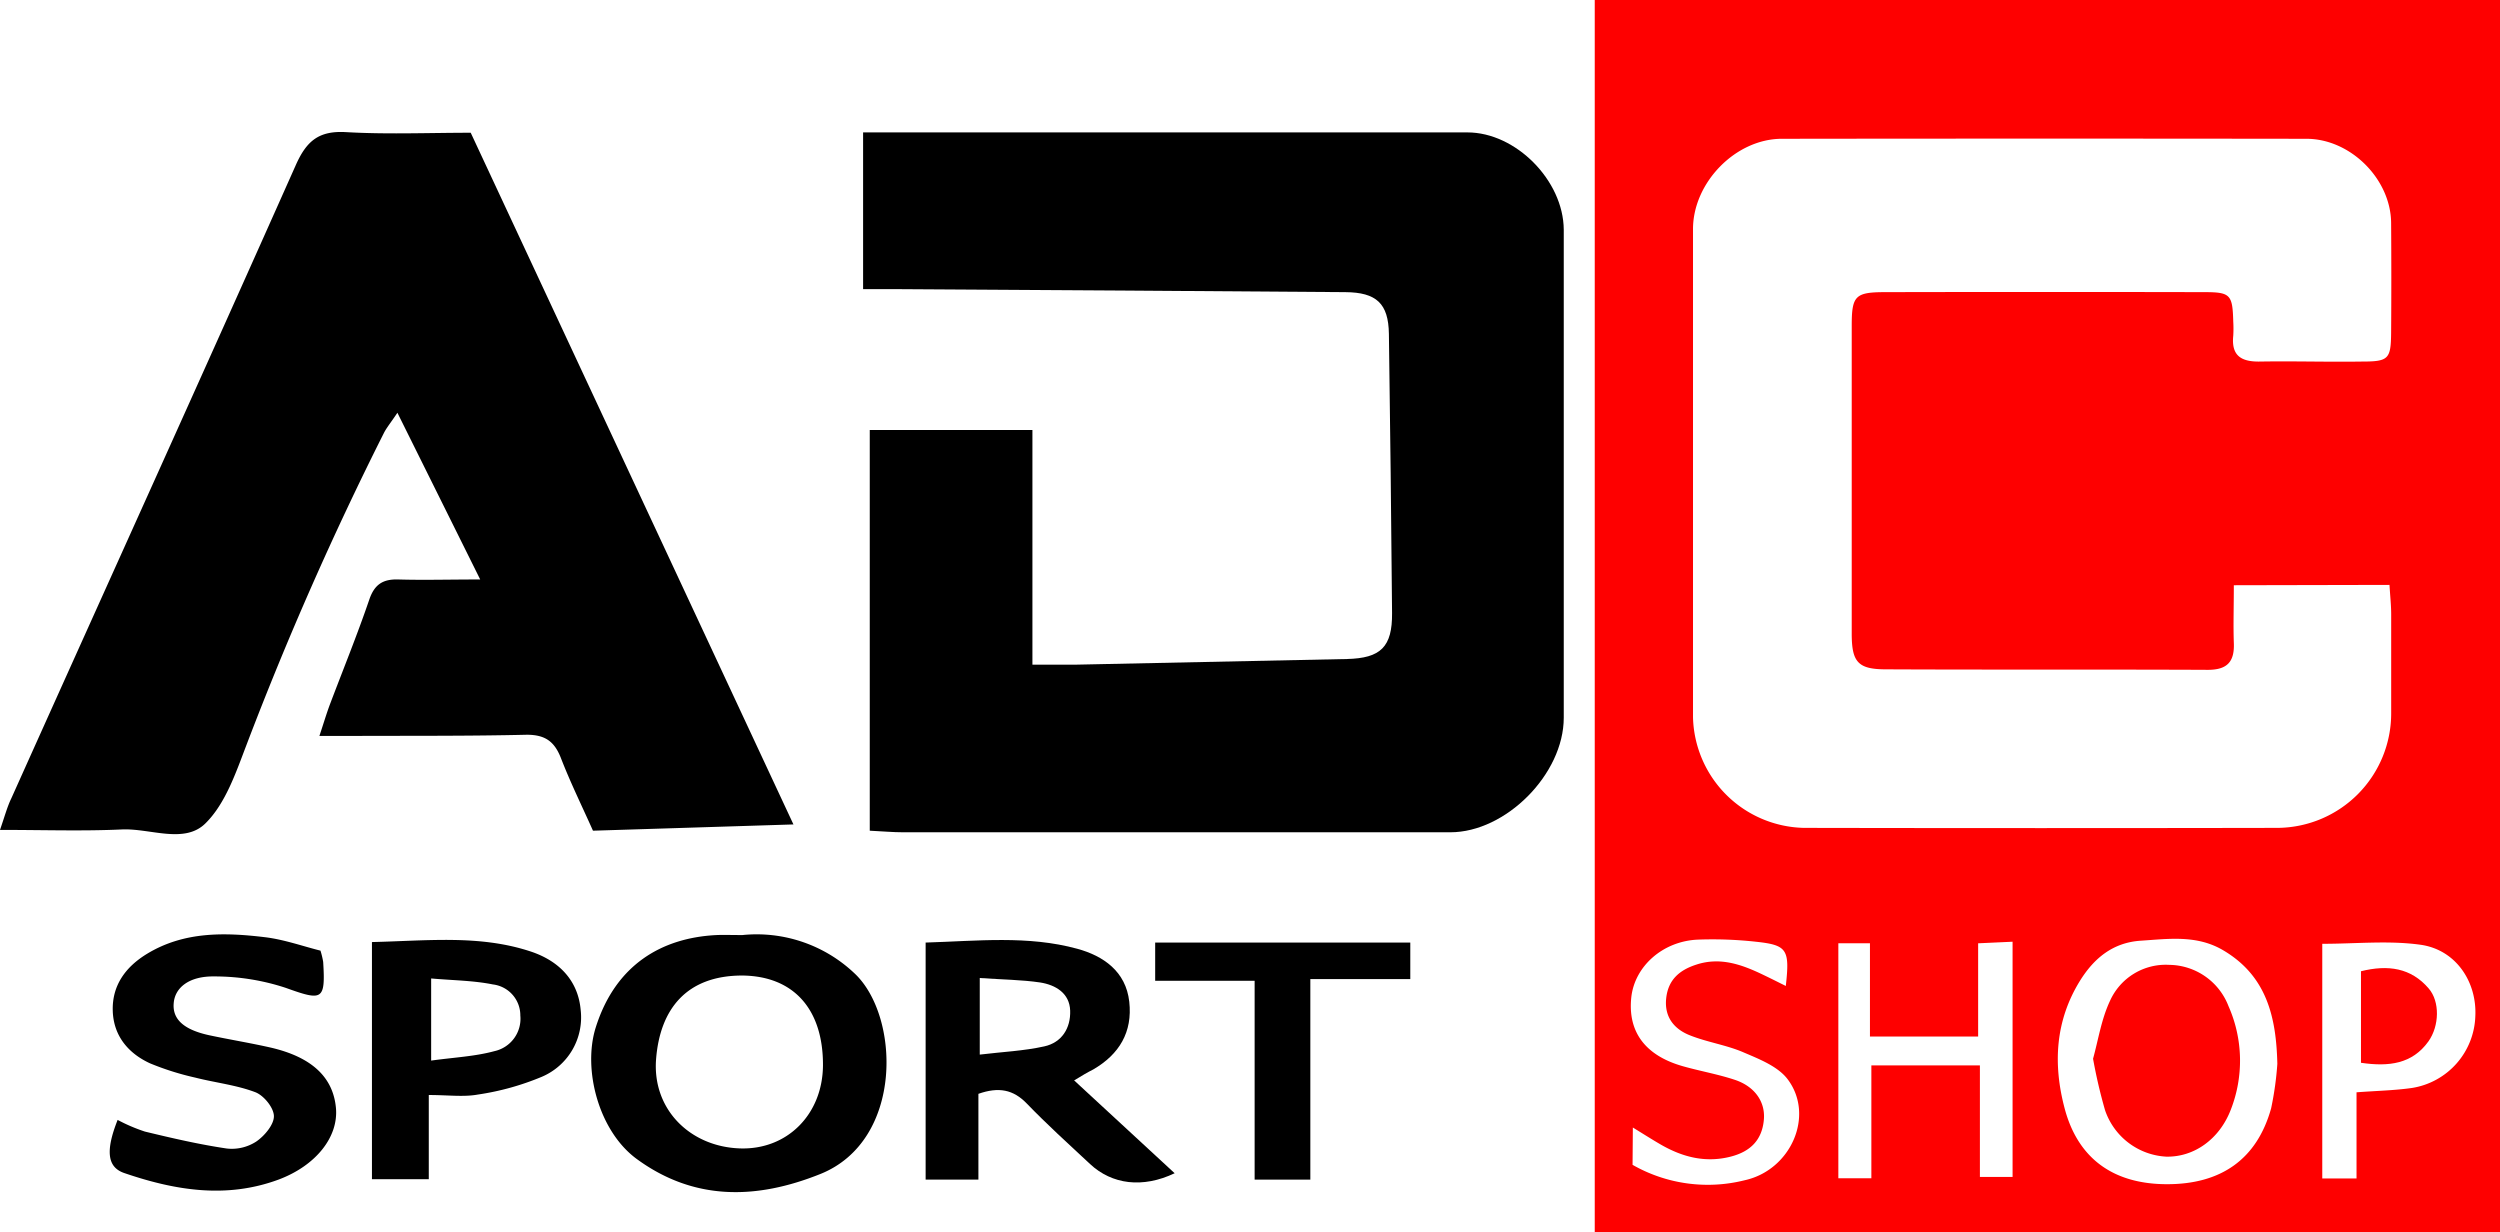
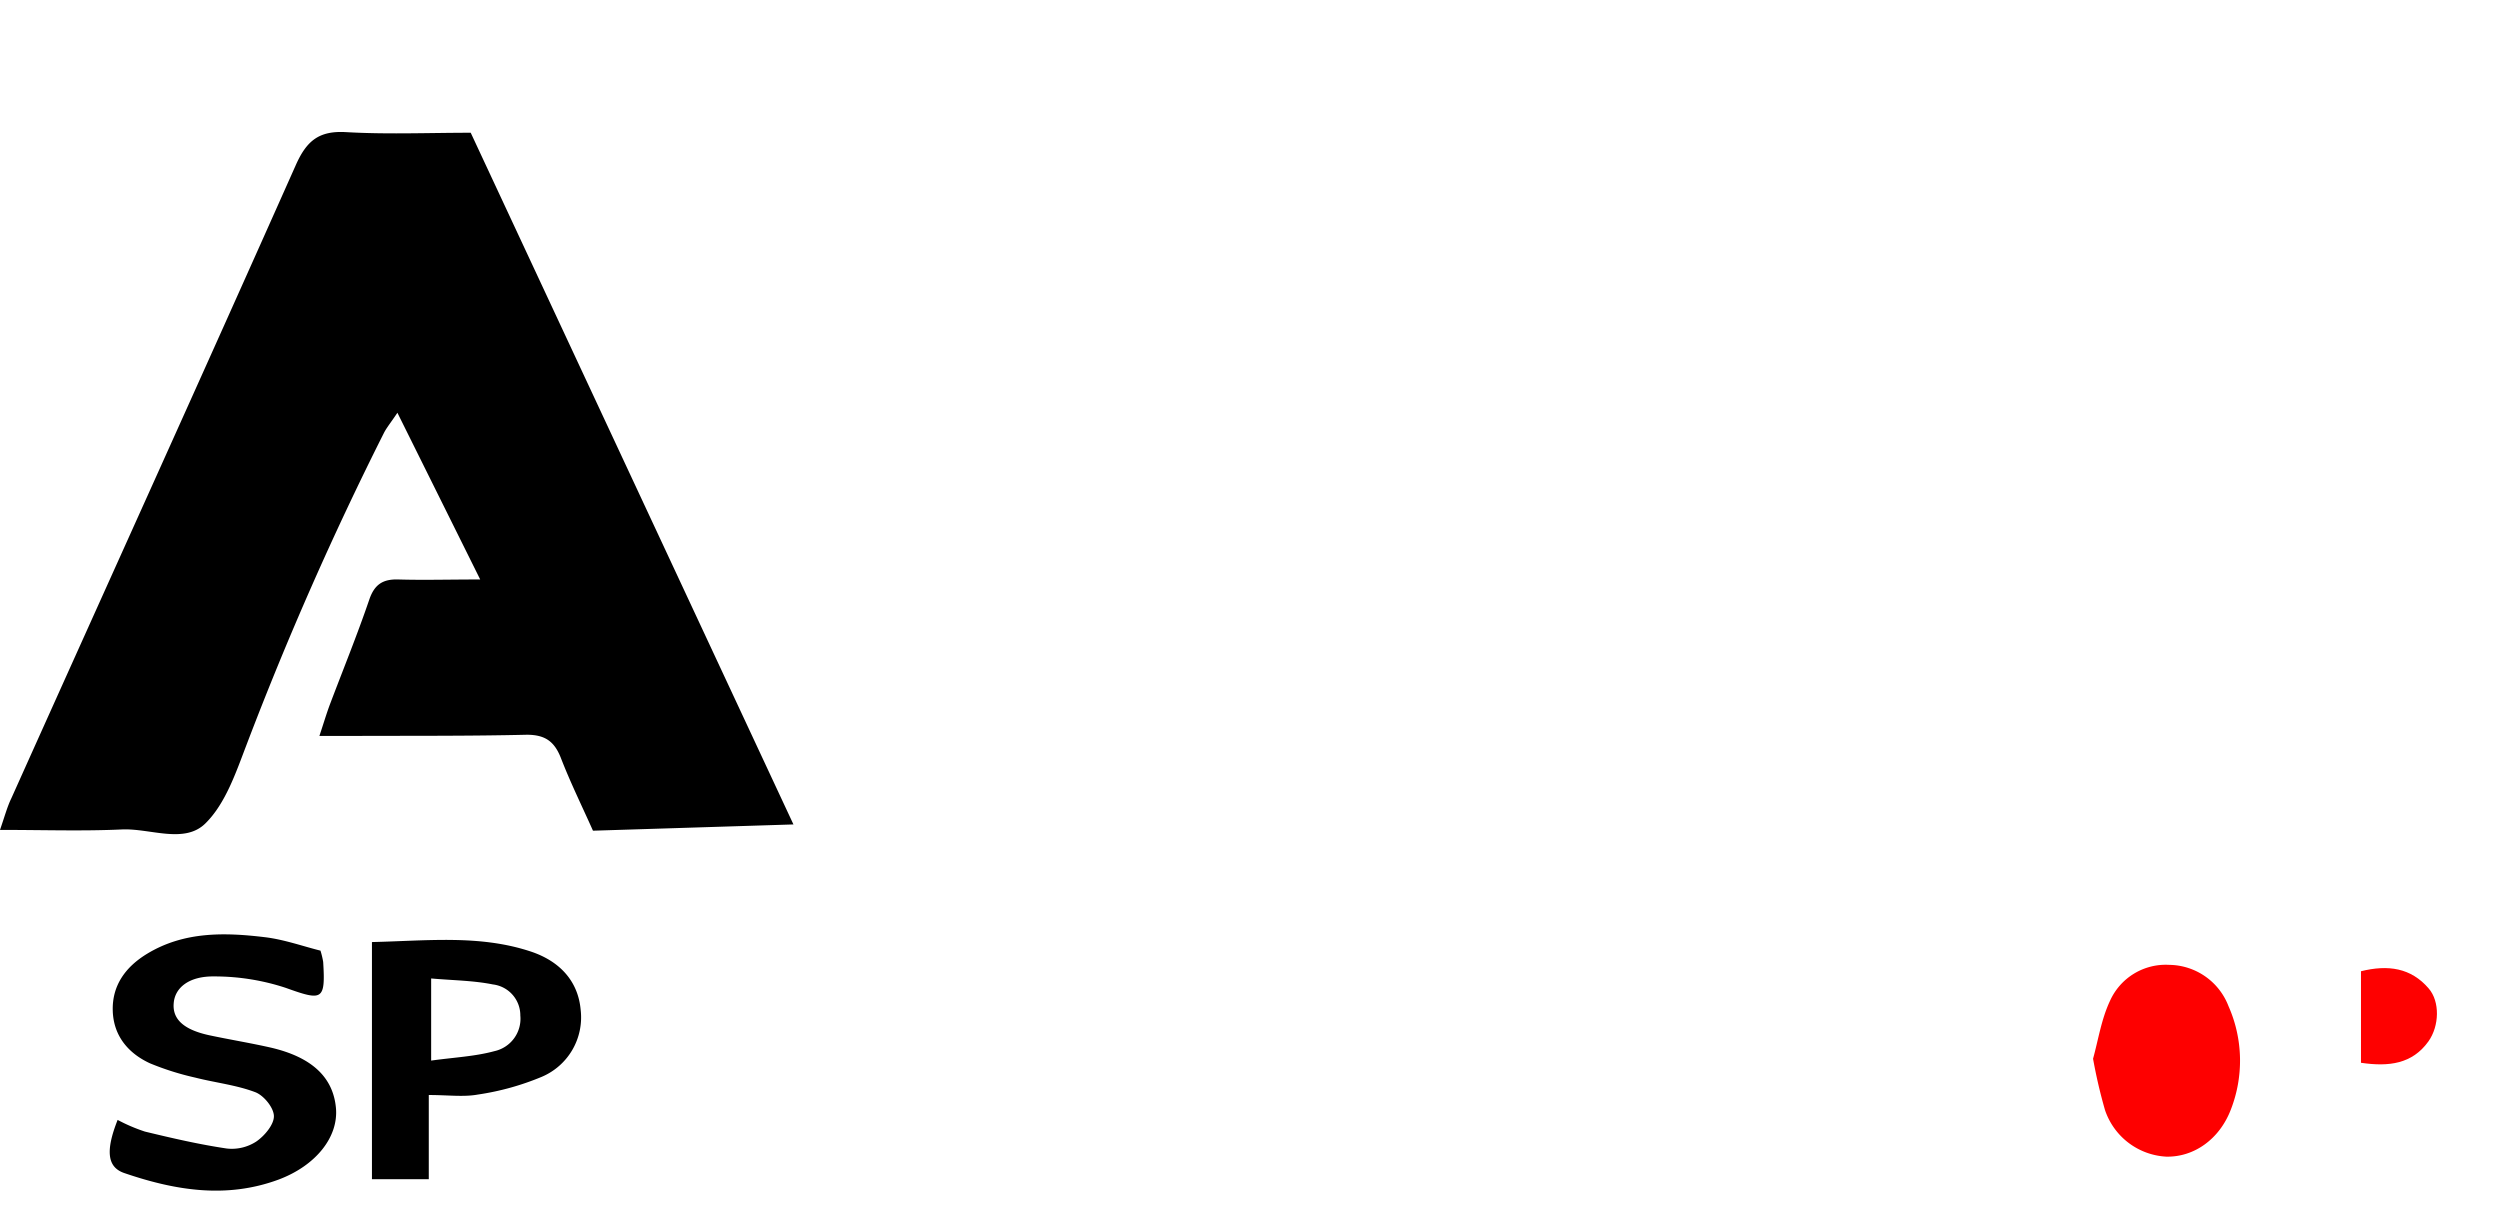
<svg xmlns="http://www.w3.org/2000/svg" viewBox="0 0 442.94 218.31">
  <defs>
    <style>.cls-1{fill:#fe0000;}</style>
  </defs>
  <g id="Capa_2" data-name="Capa 2">
    <g id="Capa_1-2" data-name="Capa 1">
-       <path class="cls-1" d="M282.55,218.31V0H442.94V218.31ZM395.78,103.69c0,3.92-.11,7.06,0,10.18.15,3.36-1.14,4.82-4.64,4.81-19-.09-38,0-57-.09-5,0-6.06-1.32-6.06-6.36q0-27.24,0-54.47c0-5.37.59-6,6-6q28.24-.06,56.47,0c4.65,0,5,.45,5.13,5.22a20.85,20.85,0,0,1,0,2.5c-.37,3.57,1.44,4.64,4.74,4.58,6-.1,12,.09,18,0,4.78,0,5.18-.42,5.23-5.08q.07-9.73,0-19.49c-.06-7.74-7.16-14.89-15-14.9q-46.47-.06-92.94,0c-8.21,0-15.75,7.77-15.75,16q0,43.23,0,86.45a20.09,20.09,0,0,0,19.66,19.64q42,.08,83.95,0a20.28,20.28,0,0,0,20.09-20.33c0-5.83,0-11.66,0-17.49,0-1.62-.18-3.23-.3-5.23Zm7.71,84.8c-.19-8.22-1.84-15.57-9.62-20.14-4.66-2.74-9.66-2-14.58-1.68s-8.28,3.09-10.78,7.12c-4.4,7.12-4.77,14.82-2.7,22.61,2.36,8.9,8.66,13.37,18,13.41,9.73.05,16.07-4.44,18.58-13.44A57,57,0,0,0,403.49,188.49Zm-72.18-4.84V167.12h-5.6v41.64h5.85v-20h19.23v19.77h5.79V166.85l-6.1.28v16.52Zm86.21,25.15V193.53c3.63-.27,6.76-.33,9.83-.77A13.31,13.31,0,0,0,438.57,180c.28-6.1-3.49-11.74-9.7-12.61-5.63-.79-11.45-.17-17.42-.17V208.8Zm-128.27-2.42a26.86,26.86,0,0,0,19.91,2.72c8.16-1.81,12.4-11.48,7.57-17.88-1.72-2.28-5-3.56-7.83-4.77-3-1.3-6.38-1.78-9.45-3-2.84-1.11-4.6-3.26-4.24-6.59s2.42-5,5.3-5.94c4.3-1.43,8.18,0,12,1.85,1.24.59,2.46,1.21,3.89,1.92.72-6.43.25-7.23-5.14-7.82a70.2,70.2,0,0,0-10.45-.39c-6.21.27-11.17,4.72-11.78,10.19-.67,6.13,2.46,10.36,9.17,12.25,3,.85,6.15,1.4,9.14,2.39,3.56,1.17,5.43,3.9,5.18,7-.29,3.62-2.34,5.68-5.78,6.59-4.48,1.18-8.55.15-12.44-2.08-1.52-.88-3-1.82-5-3.05Z" />
-       <path d="M154.1,147.18v-71h28.82v41.58c3,0,5.37,0,7.78,0q24-.48,47.94-1c6-.14,8.05-2.14,8-8.14q-.21-24.73-.56-49.46c-.08-5.38-2.19-7.36-7.73-7.4q-39.47-.3-78.95-.53c-2,0-3.91,0-6.48,0V23.46H260c8.56,0,17,8.51,17.06,17.23q0,29.74,0,59.47c0,9,0,18,0,27,0,10-10.27,20.3-20.09,20.3H160C158.19,147.46,156.4,147.29,154.1,147.18Z" />
      <path d="M140.58,146.07l-35.52,1.11c-1.88-4.22-4-8.52-5.73-13-1.15-2.85-2.79-4-6-4-10.14.24-20.29.17-30.44.21h-6.3c.76-2.28,1.25-3.94,1.85-5.55,2.35-6.21,4.86-12.37,7-18.64.93-2.7,2.45-3.62,5.17-3.53,4.42.13,8.85,0,14.47,0L70.41,73.13c-1.21,1.81-1.92,2.65-2.4,3.6a591,591,0,0,0-24.3,55.15c-1.89,4.94-3.74,10.48-7.31,14-3.73,3.7-9.79.85-14.81,1.08-6.92.32-13.87.08-21.59.08.89-2.58,1.3-4.14,2-5.58C18.79,104.06,35.74,66.69,52.43,29.2c1.91-4.28,4.11-6.06,8.86-5.79,7.29.42,14.61.11,22.11.11Z" />
-       <path d="M131.53,165.67a25.17,25.17,0,0,1,19.83,6.75c8.11,7.5,8.8,29.63-6,35.58-11.33,4.55-22.38,4.79-32.55-2.66-6.73-4.93-9.59-15.84-7.27-23.27,3.51-11.19,11.75-15.87,21.23-16.39C128.1,165.61,129.43,165.67,131.53,165.67Zm0,7.17c-9.94,0-14.61,6-15.29,14.84s6,15.49,14.85,15.79c8.36.29,14.64-6,14.72-14.67C145.87,178.8,140.61,172.92,131.49,172.84Z" />
-       <path d="M190.31,191.42l17.81,16.45c-5.68,2.7-11.09,2-15-1.64s-7.61-7-11.18-10.69c-2.41-2.51-5-3-8.59-1.74V209H164v-42c9.17-.28,18.13-1.29,26.87,1.1,4.61,1.26,8.61,4,9.21,9.38s-1.77,9.32-6.38,12C192.66,190,191.68,190.59,190.31,191.42Zm-16.72-18.14v13.57c4.06-.49,7.83-.65,11.45-1.46,3.08-.68,4.67-3.22,4.57-6.32s-2.58-4.57-5.32-5C181.05,173.59,177.74,173.57,173.59,173.28Z" />
      <path d="M20.84,198.42a30,30,0,0,0,4.84,2.07c4.8,1.16,9.62,2.28,14.5,3a7.94,7.94,0,0,0,5.23-1.24c1.46-1,3.14-3,3.12-4.5s-1.8-3.67-3.3-4.24c-3.38-1.28-7.08-1.68-10.62-2.58a49.17,49.17,0,0,1-8-2.52c-3.88-1.77-6.48-4.88-6.63-9.26-.16-4.55,2.28-7.86,6.11-10.18,6.53-3.95,13.7-3.78,20.86-2.92,3.4.41,6.7,1.6,9.83,2.38a14.47,14.47,0,0,1,.48,2c.42,6.84-.13,6.93-6.62,4.6A40.23,40.23,0,0,0,38,173c-4.51-.08-7,2-7.22,4.71-.27,2.87,1.78,4.75,6.38,5.73,3.58.76,7.2,1.35,10.77,2.16,7.28,1.68,11.08,5.23,11.59,10.68C60,201.42,56,206.51,49.34,209,40.08,212.42,31,210.91,22,207.83,19,206.79,18.67,203.91,20.84,198.42Z" />
      <path d="M65.9,166.91c9.86-.23,19.15-1.32,28.18,1.69,4.93,1.65,8.37,5.09,8.81,10.42A11.43,11.43,0,0,1,96,190.78a47,47,0,0,1-11.34,3.15c-2.55.46-5.26.08-8.69.08v14.92H65.9Zm10.49,6.45v14.55c4.09-.57,7.75-.73,11.2-1.67a5.88,5.88,0,0,0,4.6-6.31,5.52,5.52,0,0,0-4.85-5.51C83.86,173.72,80.24,173.7,76.39,173.36Z" />
-       <path d="M204.67,167h45.2v6.47H232.16V209h-9.87V173.77H204.67Z" />
      <path class="cls-1" d="M370.84,187.58c.92-3.32,1.47-7,3-10.25a10.82,10.82,0,0,1,10.5-6.38,11.39,11.39,0,0,1,10.49,7.3,23.86,23.86,0,0,1,.37,18.47c-2,5.1-6.44,8.31-11.39,8.21a12.14,12.14,0,0,1-10.85-8.24A90.57,90.57,0,0,1,370.84,187.58Z" />
      <path class="cls-1" d="M418.31,172.08c4.78-1.19,8.87-.61,12,3.06,2,2.31,1.9,6.62-.05,9.37-2.87,4-7,4.52-11.95,3.79Z" />
    </g>
  </g>
</svg>